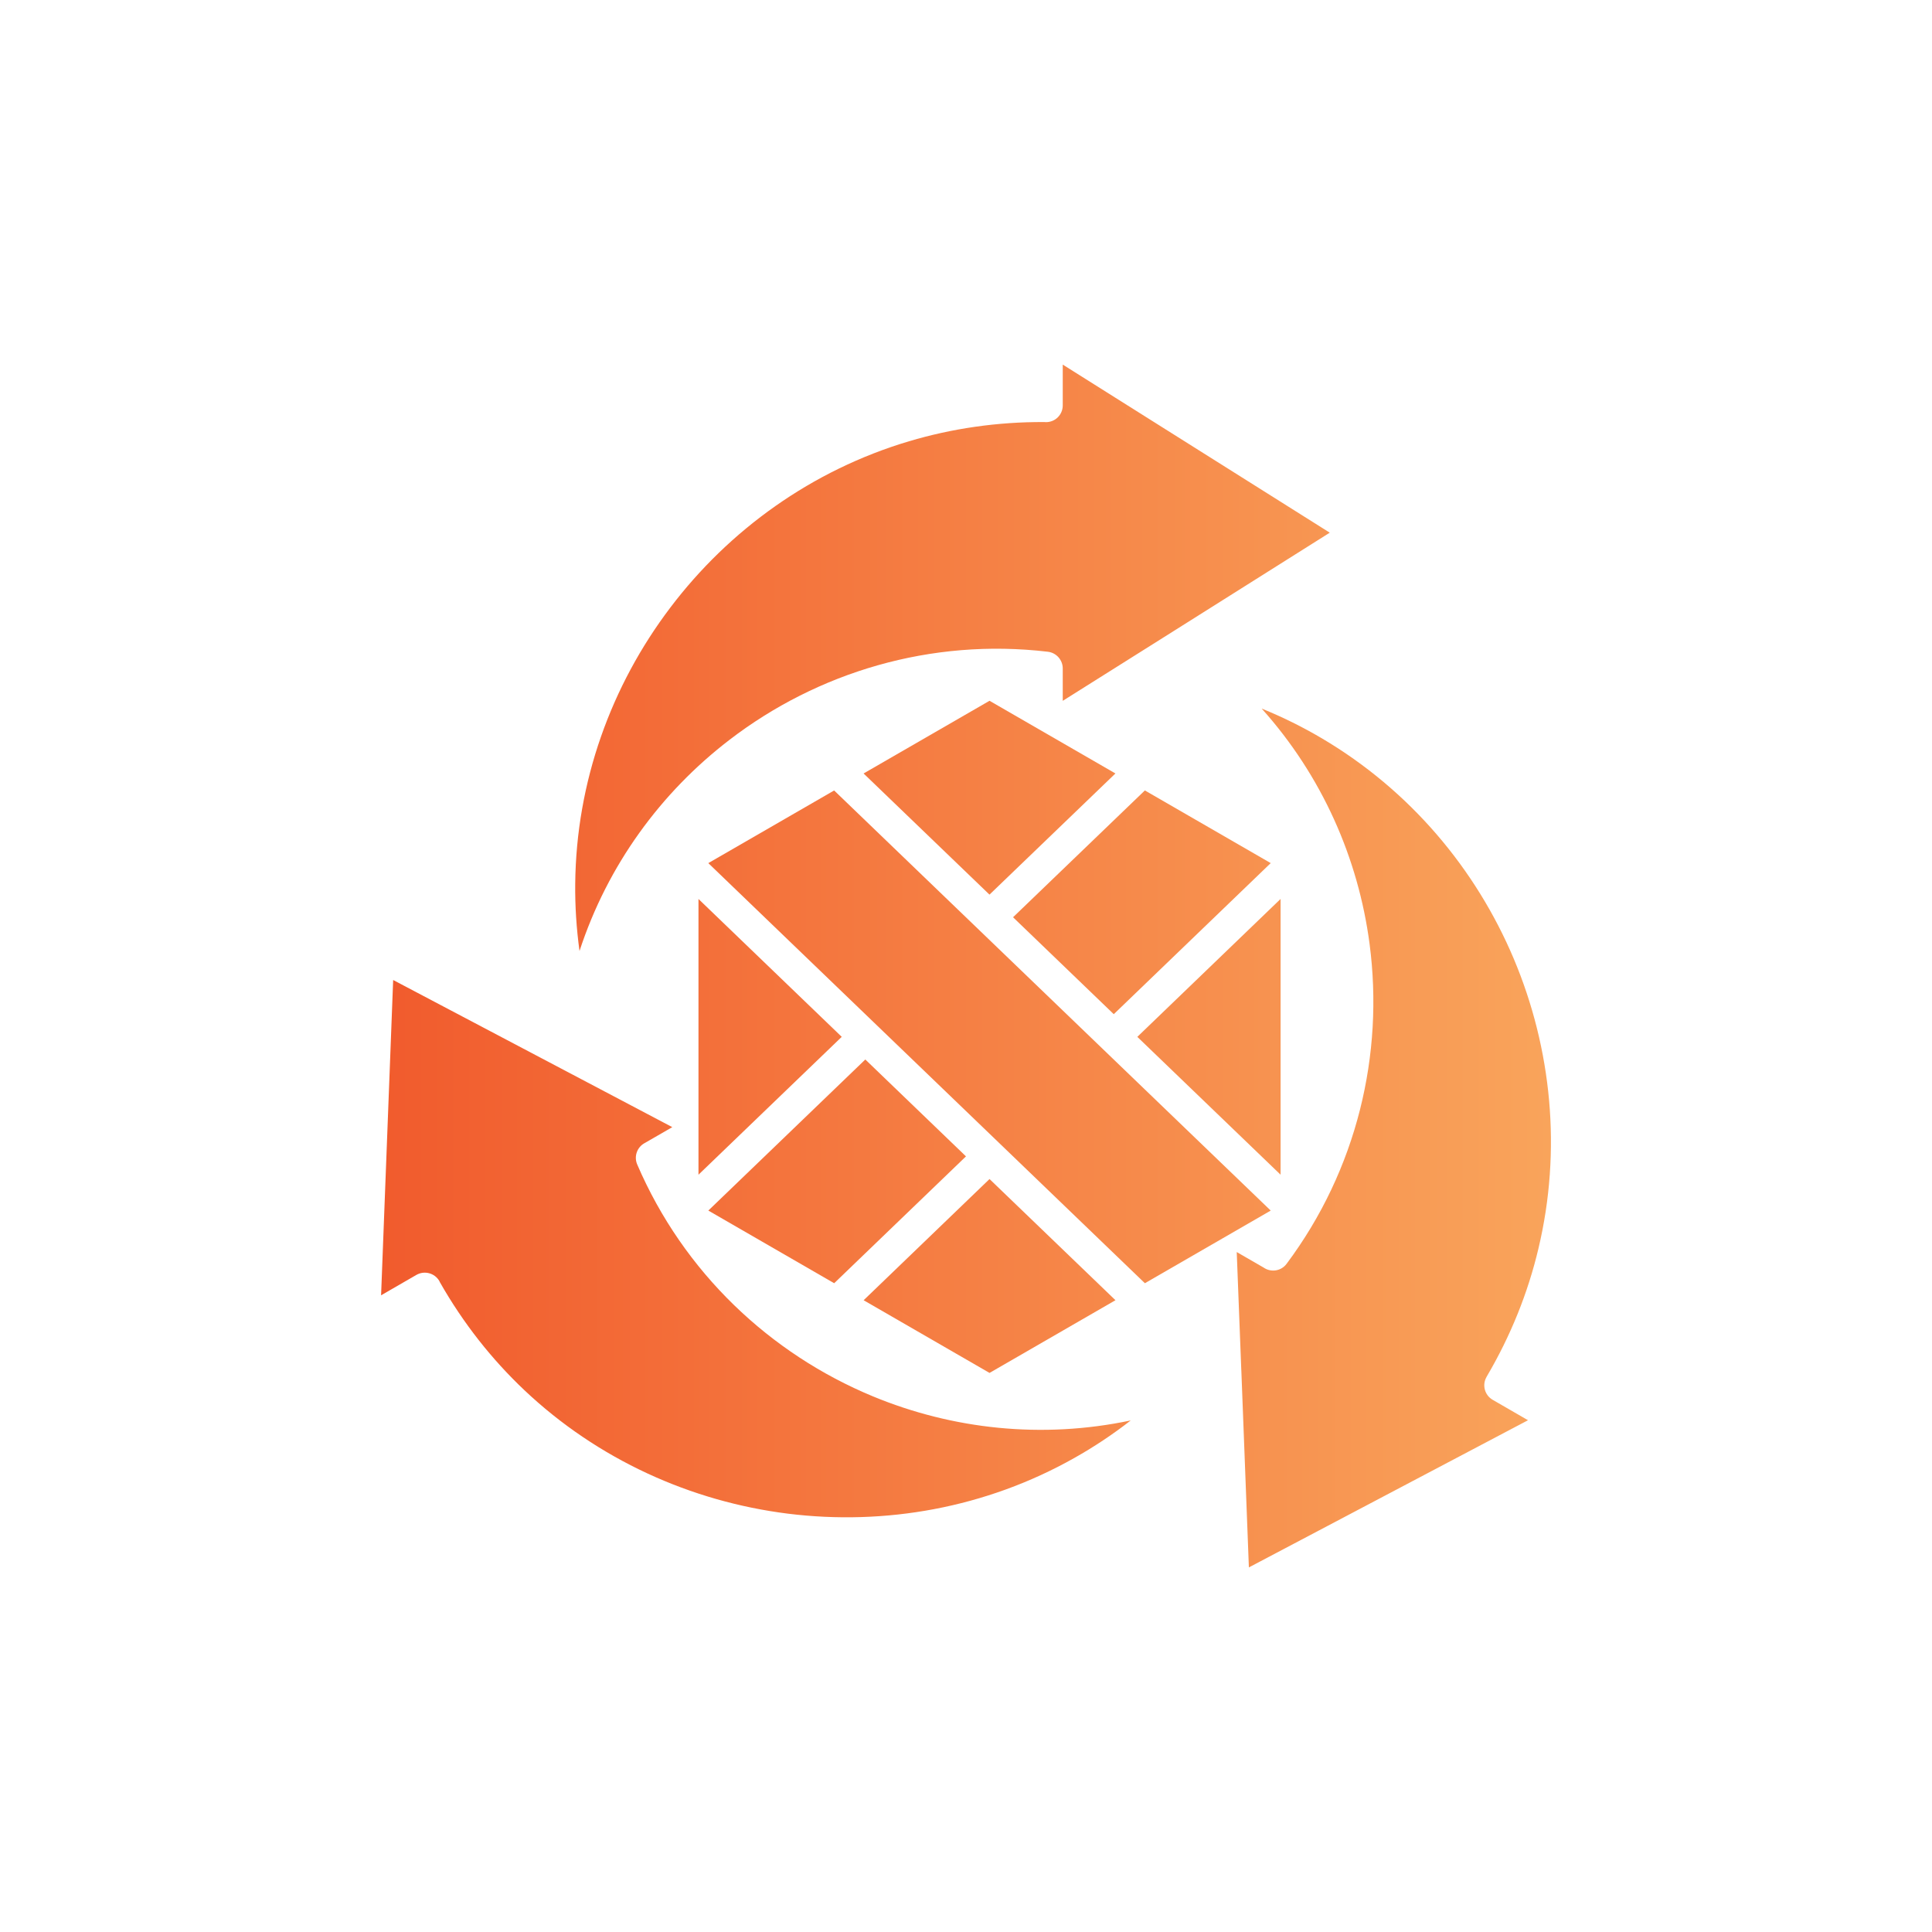
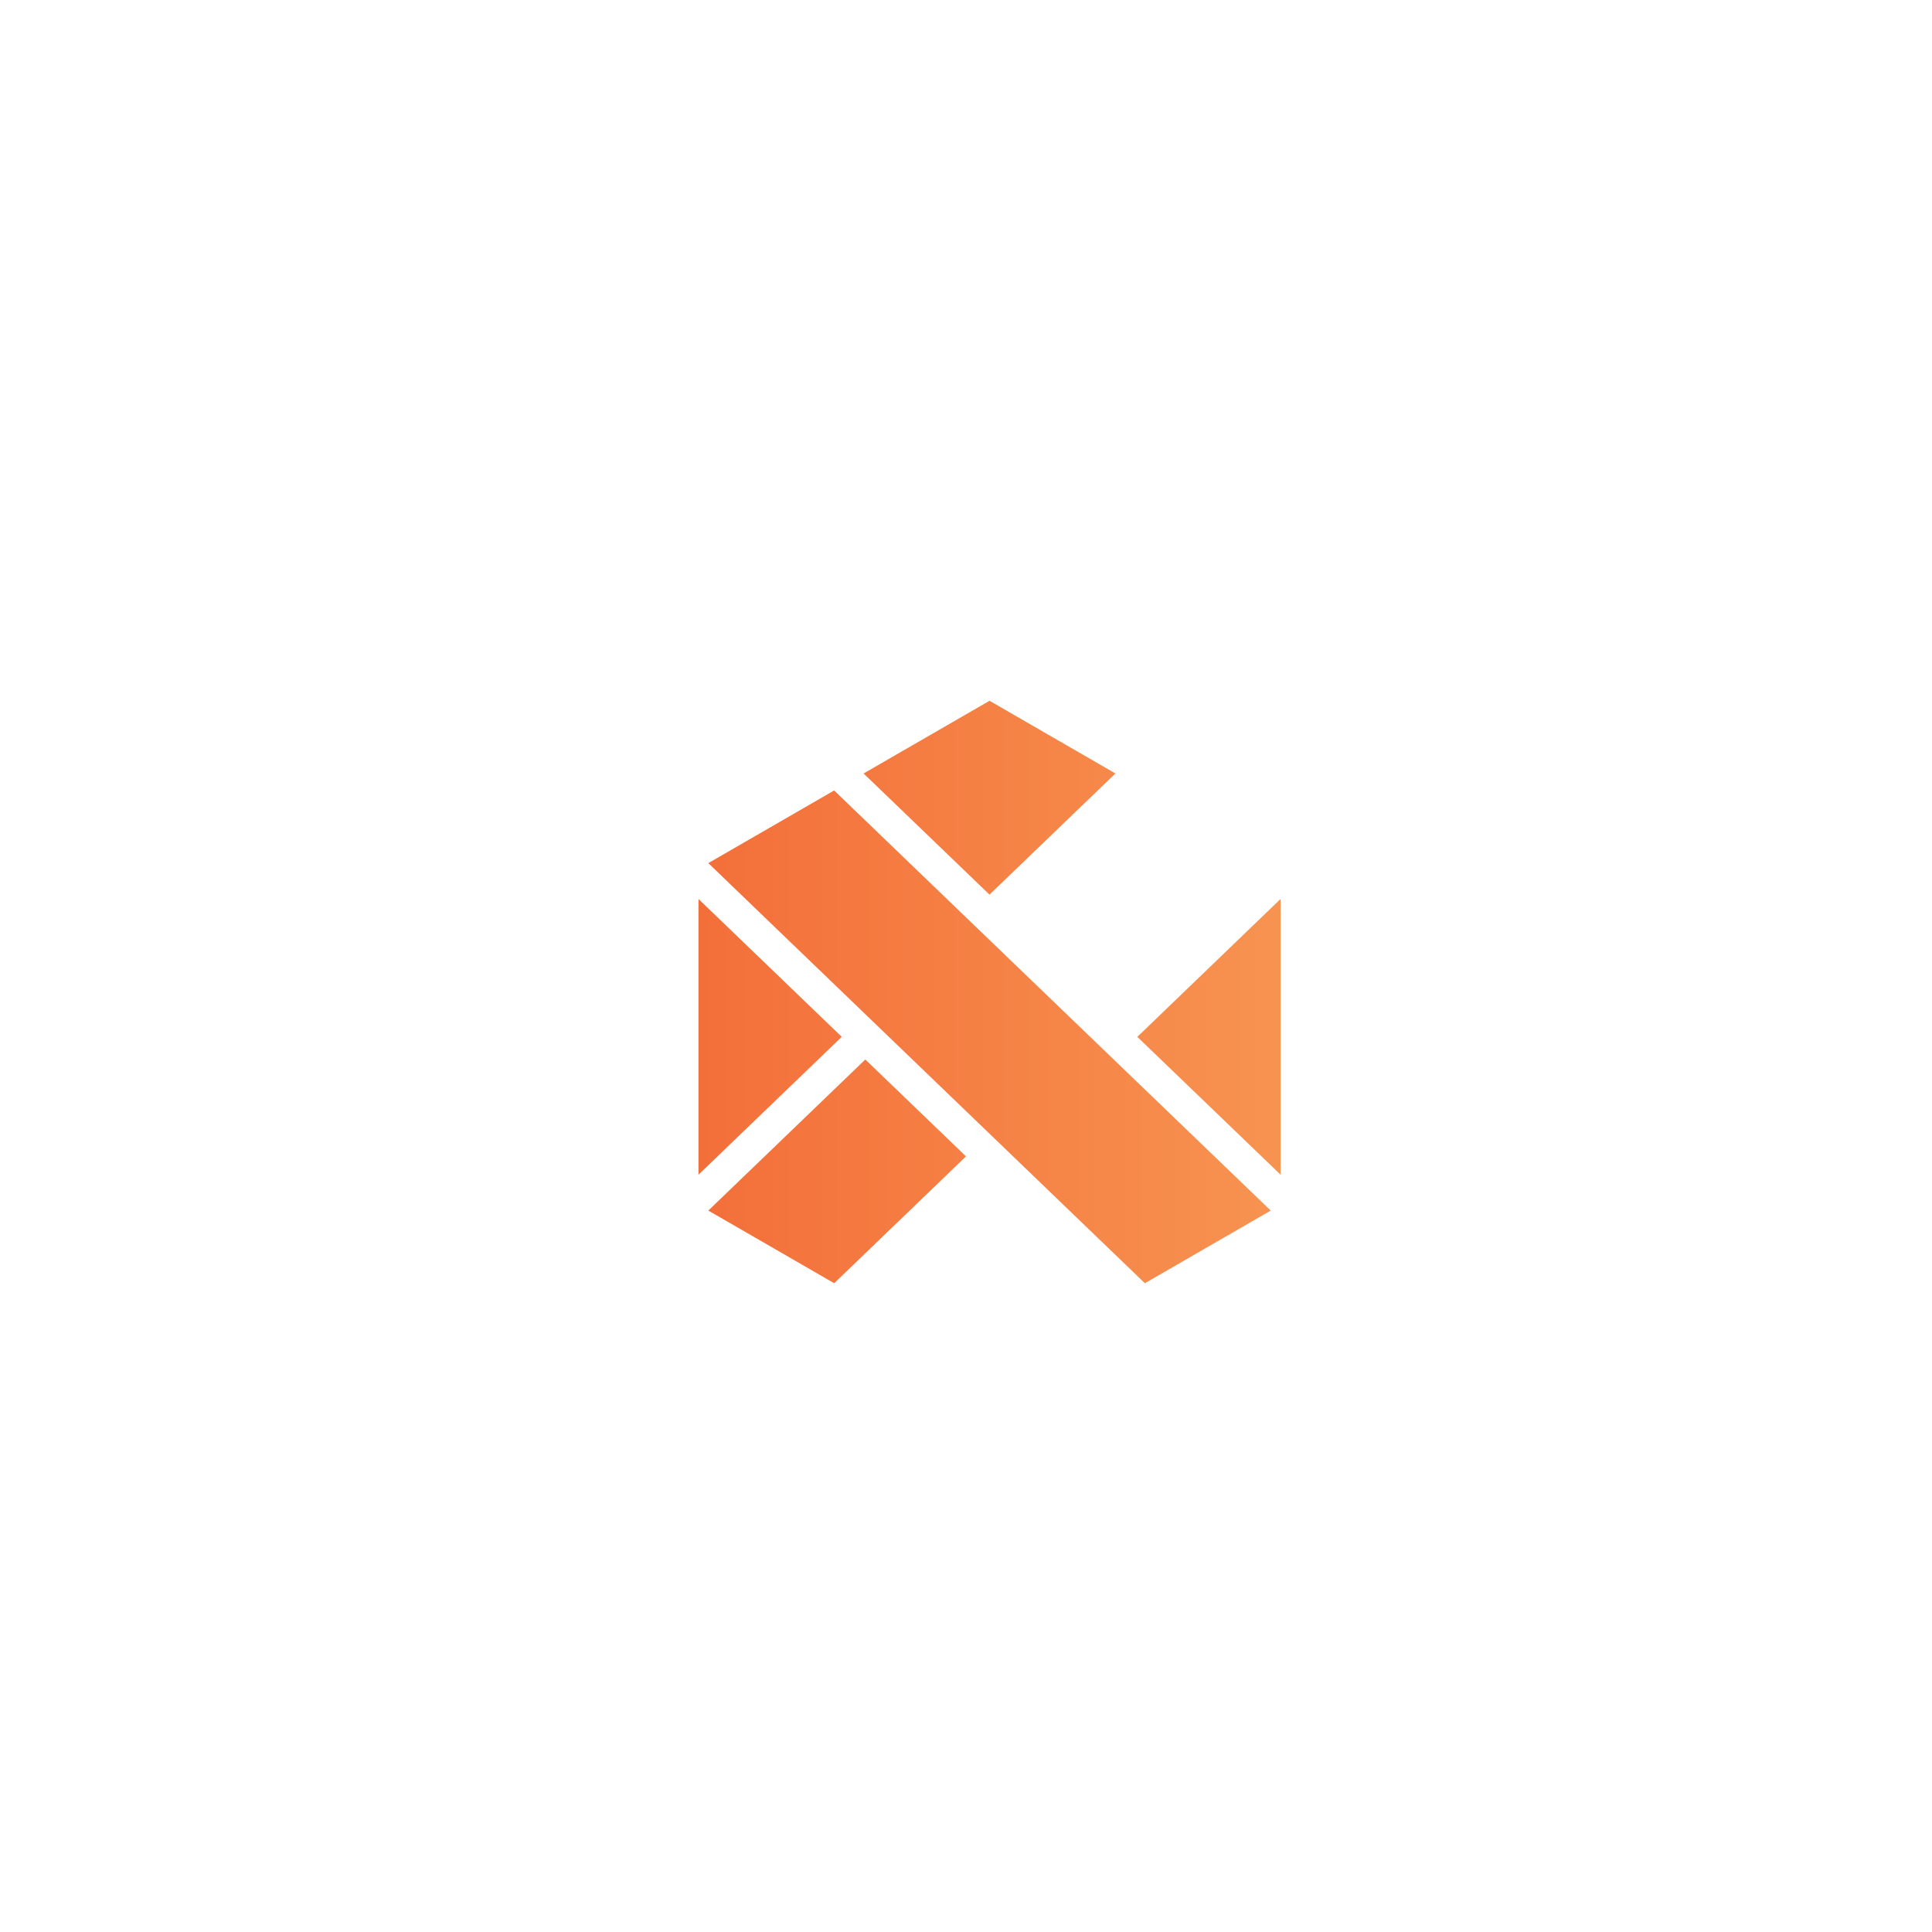
<svg xmlns="http://www.w3.org/2000/svg" id="Layer_1" data-name="Layer 1" viewBox="0 0 1080 1080">
  <defs>
    <style>
      .cls-1 {
        fill: url(#linear-gradient);
      }
    </style>
    <linearGradient id="linear-gradient" x1="213.03" y1="540" x2="866.97" y2="540" gradientUnits="userSpaceOnUse">
      <stop offset="0" stop-color="#f15b2d" />
      <stop offset="1" stop-color="#f9a45b" />
    </linearGradient>
  </defs>
-   <path class="cls-1" d="M698.11,876.2l156.06-82.28-19.74-11.41c-4.48-2.57-6.04-8.3-3.46-12.75l.05-.14c13.54-22.99,23.13-47.05,28.94-71.54,13.14-54.99,7.45-111.8-13.76-162.14-21.26-50.34-58.06-94.13-107.19-123.16-10.69-6.31-21.92-11.9-33.73-16.69,33.77,37.64,54.02,83.75,60.31,131.51,8.13,61.69-7.01,126.19-46.38,178.88-3.02,4.09-8.74,4.96-12.87,2.08l-15-8.66,2.54,65.73c.05.31.05.63.05.94l4.2,109.64ZM219.78,547.84l-6.75,176.24,19.74-11.4c4.48-2.57,10.21-1.06,12.82,3.41.09.22.22.44.31.67,13.09,23.03,29.08,43.18,47.18,60.31,41.01,38.78,93.07,62.27,147.31,69.07,54.29,6.75,110.65-3.15,160.32-31.21,10.79-6.08,21.31-13.04,31.38-20.9-49.53,10.48-99.6,4.96-144.11-13.45-57.53-23.83-105.82-69.24-131.78-129.65-1.96-4.57,0-9.85,4.4-12.07l15.22-8.78-58.18-30.67c-.27-.13-.49-.27-.75-.39l-97.11-51.19ZM649.87,356.67c.17-.13.36-.27.58-.36l92.9-58.54-149.27-93.96v22.81c0,5.2-4.16,9.36-9.36,9.36-.31,0-.63,0-.94-.05-26.37-.14-51.75,3.63-75.63,10.74-54.14,16.11-100.52,49.45-133.47,93.02-33.02,43.59-52.59,97.33-53.13,154.37-.13,12.39.67,24.9,2.4,37.55,15.7-48.07,45.53-88.64,83.75-117.97,49.35-37.91,112.78-57.04,178.08-49.31,4.79.58,8.3,4.67,8.3,9.32v18.12l55.79-35.1Z" />
  <g>
-     <path class="cls-1" d="M622.6,566.94l87.74-84.46-70.35-40.62-73.69,70.89,56.3,54.18Z" />
    <path class="cls-1" d="M623.53,432.37l-70.38-40.63-70.4,40.64,70.38,67.72,70.4-67.73Z" />
    <path class="cls-1" d="M635.77,579.61l80.08,77.06v-154.15l-80.08,77.09Z" />
    <path class="cls-1" d="M395.95,482.49l244.05,234.84,70.34-40.61-244.05-234.84-70.34,40.61Z" />
-     <path class="cls-1" d="M482.76,726.83l70.39,40.64,70.4-40.64-70.4-67.74-70.38,67.75Z" />
    <path class="cls-1" d="M483.71,592.27l-87.75,84.44,70.35,40.62,73.68-70.91-56.27-54.15Z" />
    <path class="cls-1" d="M390.45,502.53v154.14l80.09-77.07-80.09-77.07Z" />
  </g>
</svg>